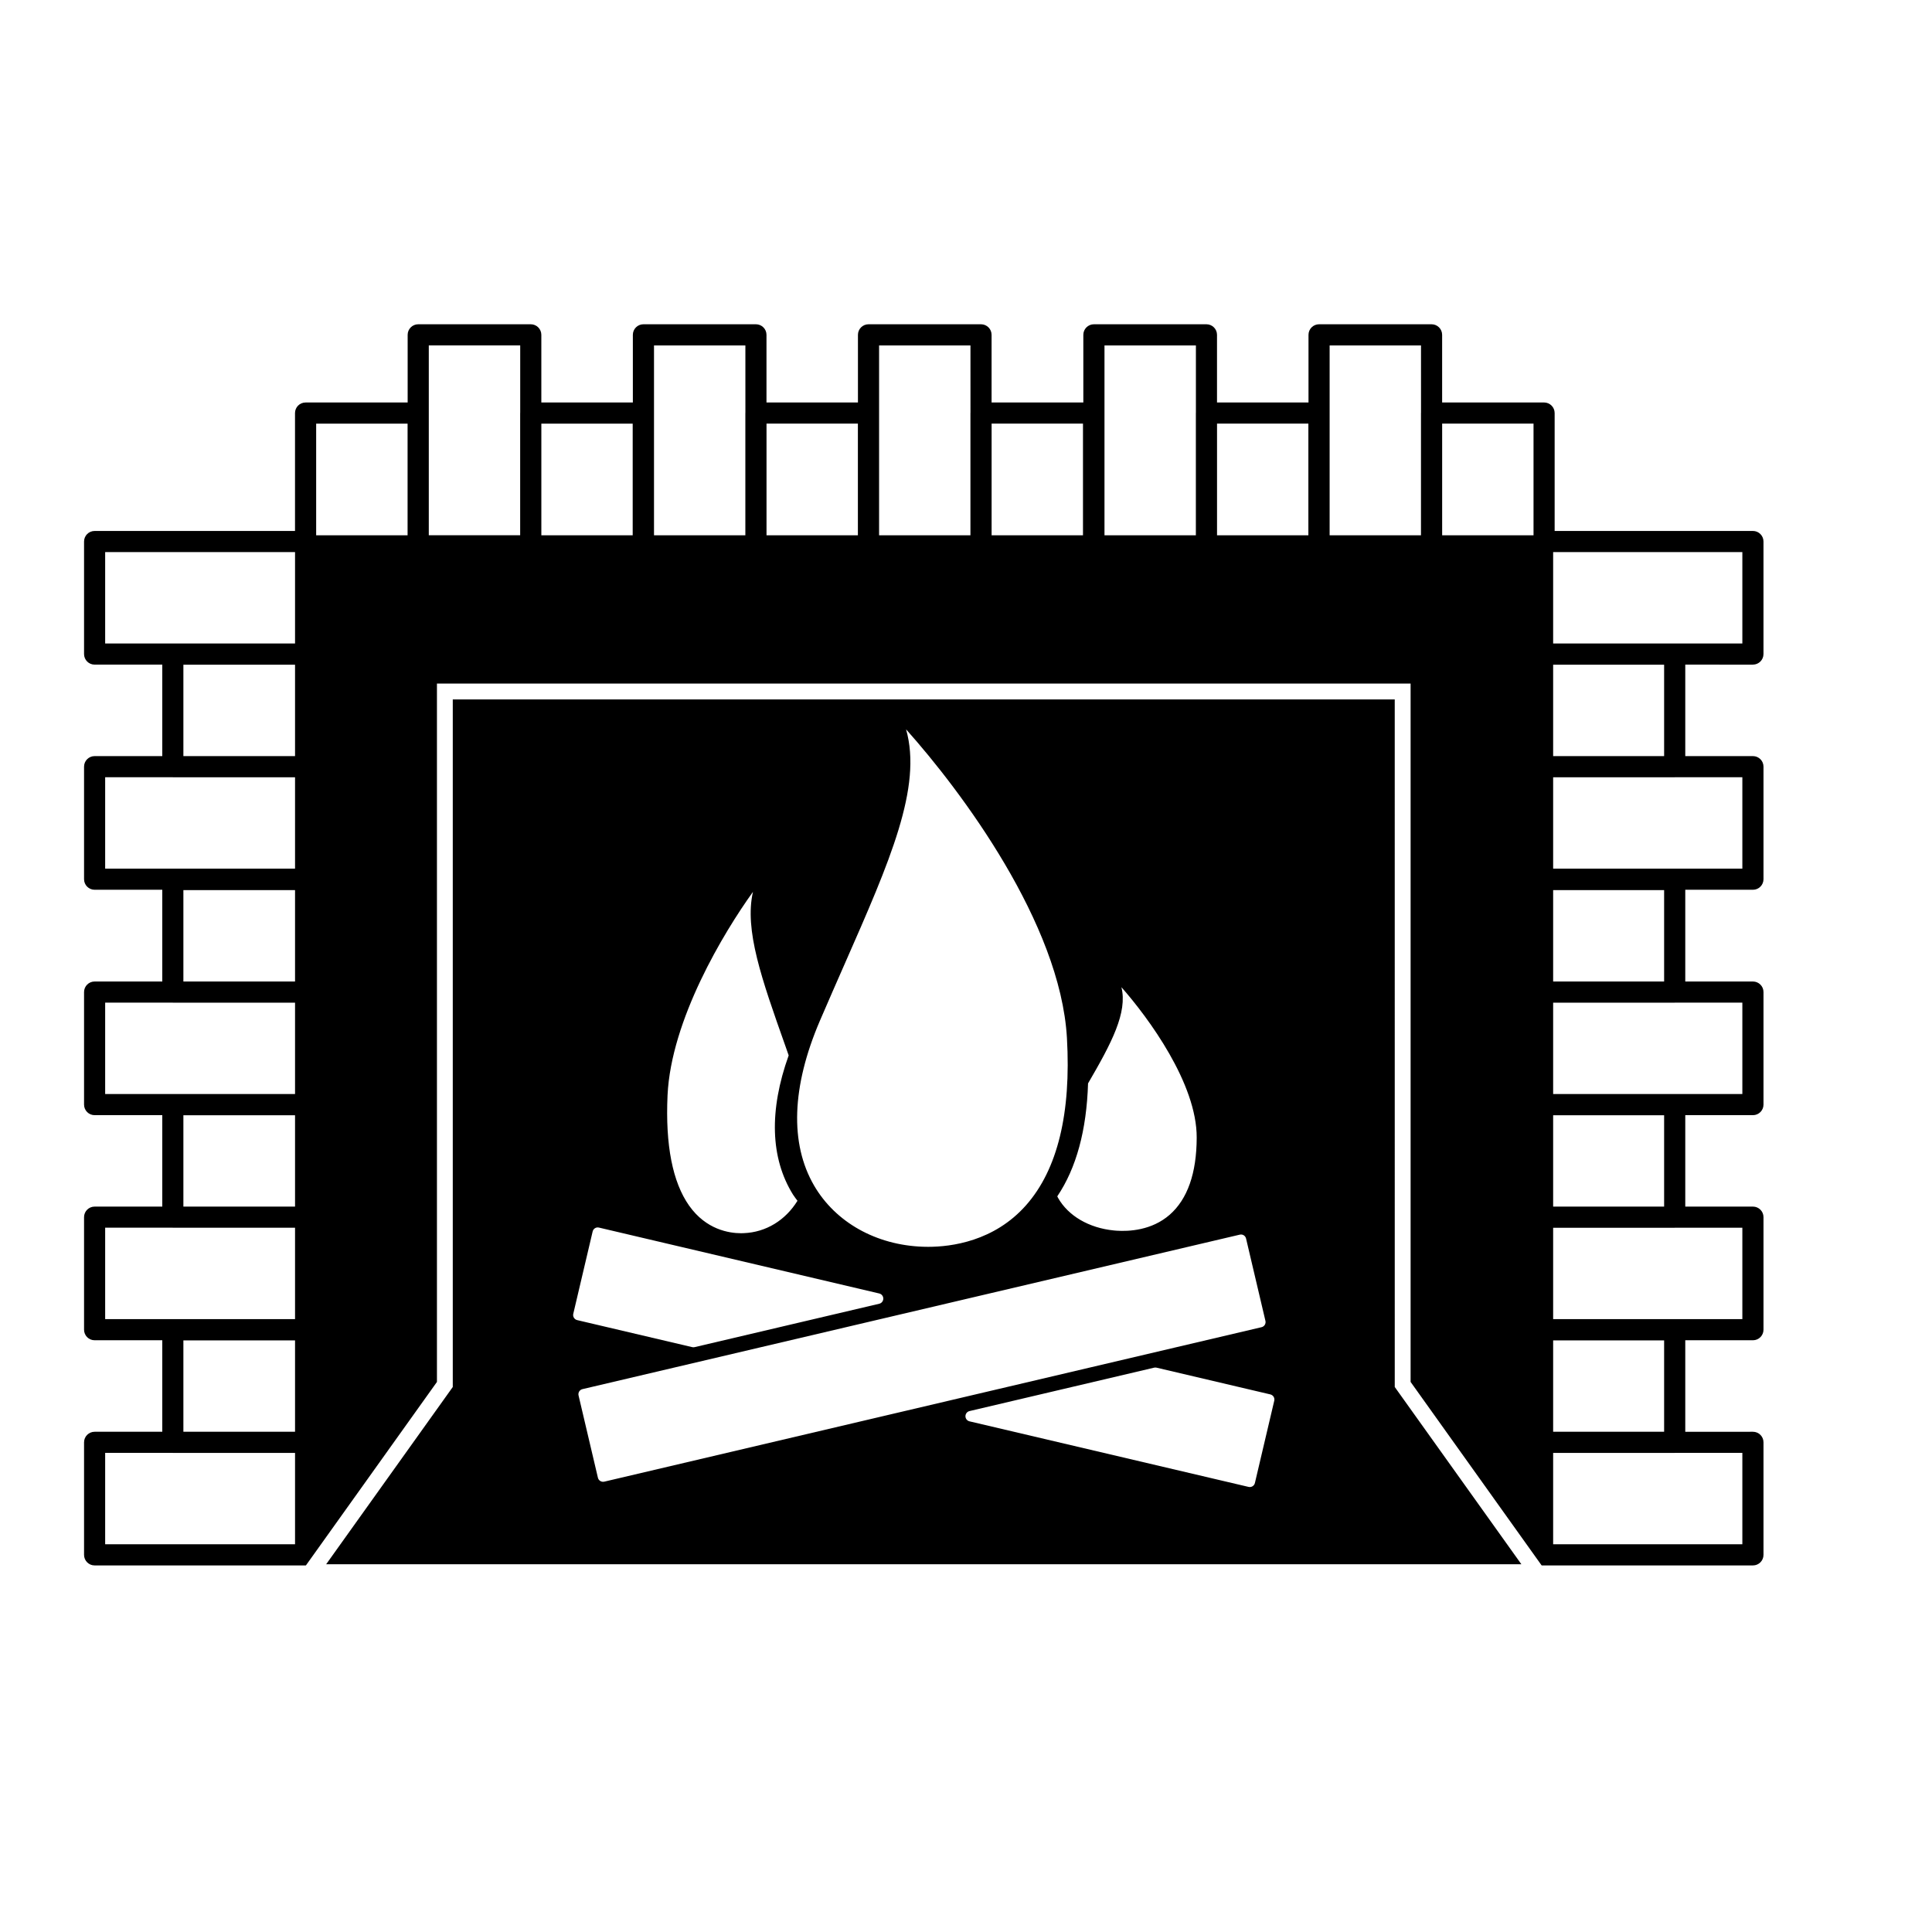
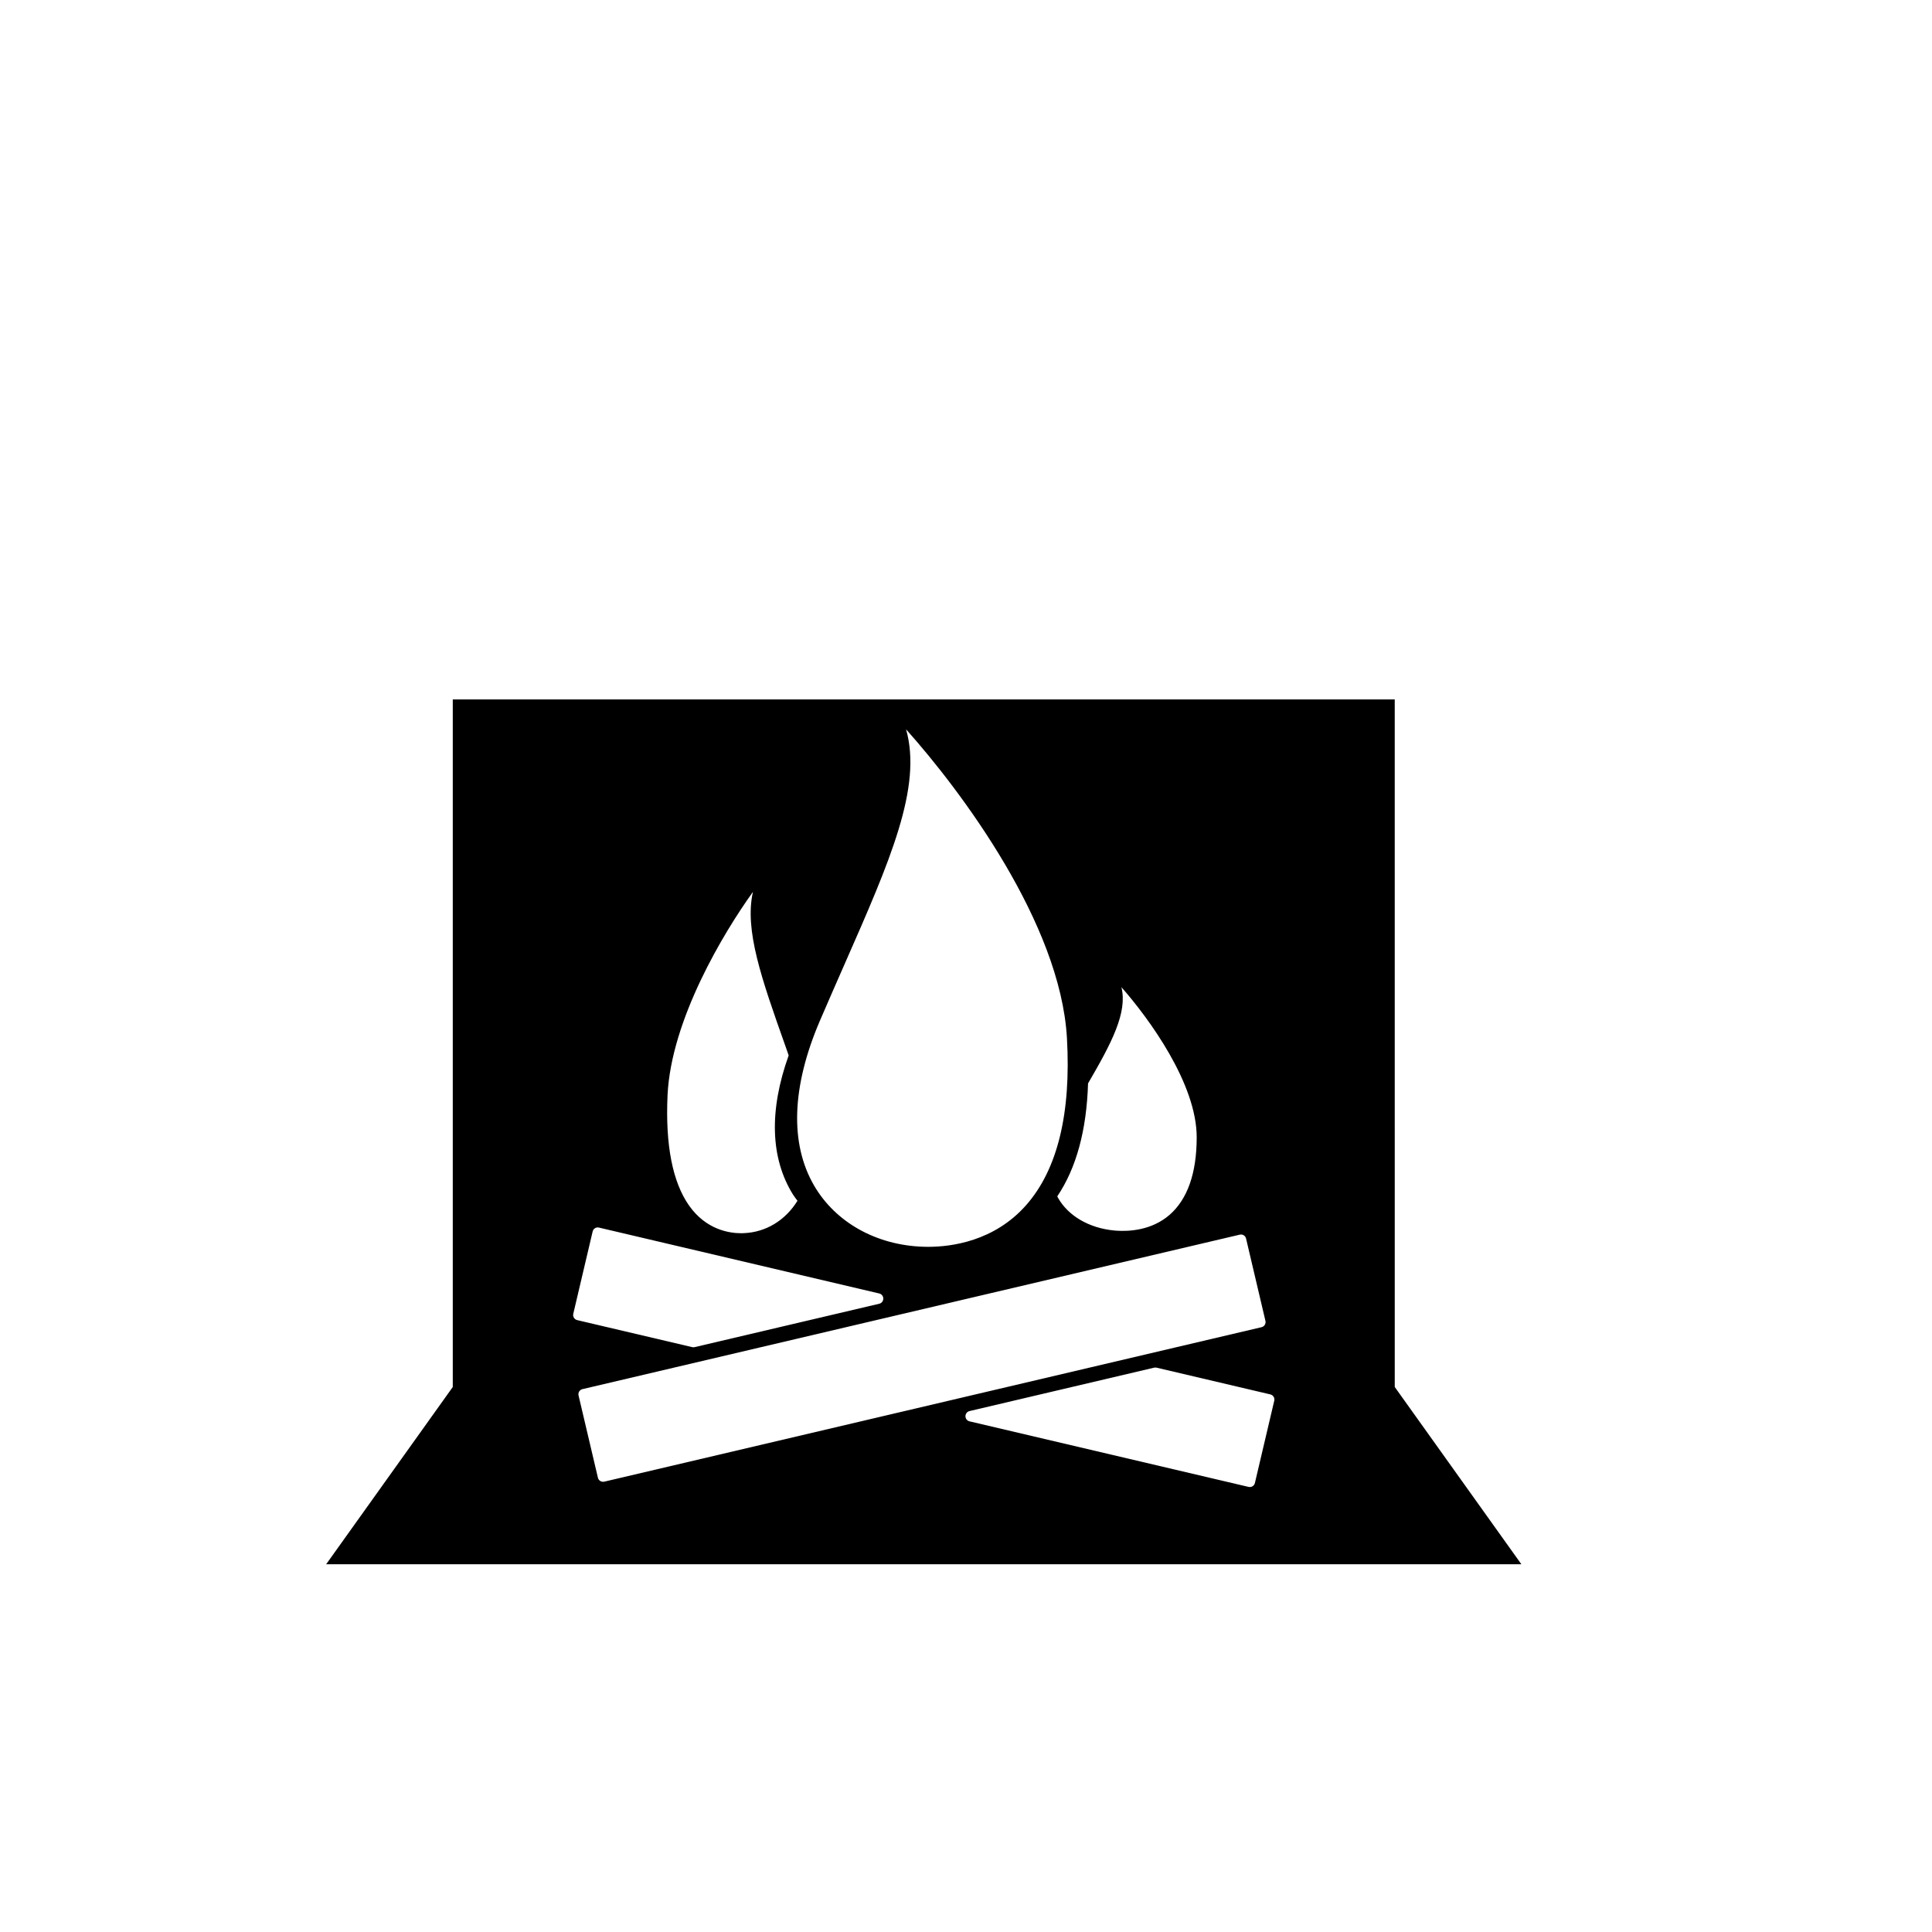
<svg xmlns="http://www.w3.org/2000/svg" fill="#000000" width="800px" height="800px" version="1.1" viewBox="144 144 512 512">
  <g>
-     <path d="m608.54 320.13c1.547 0 2.801-1.254 2.801-2.801v-29.82c0-1.547-1.254-2.801-2.801-2.801h-52.543v-31.246c0-1.547-1.254-2.801-2.801-2.801h-27.016v-17.926c0-1.547-1.254-2.801-2.801-2.801h-29.812c-1.547 0-2.801 1.254-2.801 2.801v17.926h-24.246v-17.926c0-1.547-1.254-2.801-2.801-2.801h-29.824c-1.547 0-2.801 1.254-2.801 2.801v17.926h-24.316v-17.926c0-1.547-1.254-2.801-2.801-2.801h-29.812c-1.547 0-2.801 1.254-2.801 2.801v17.926h-24.238v-17.926c0-1.547-1.254-2.801-2.801-2.801h-29.812c-1.547 0-2.801 1.254-2.801 2.801v17.93h-24.254v-17.93c0-1.547-1.254-2.801-2.801-2.801h-29.824c-1.547 0-2.801 1.254-2.801 2.801v17.93h-27.051c-1.547 0-2.801 1.254-2.801 2.801v31.242l-53.105 0.004c-1.547 0-2.801 1.254-2.801 2.801v29.82c0 1.547 1.254 2.801 2.801 2.801l17.93-0.004v24.246h-17.93c-1.547 0-2.801 1.254-2.801 2.801v29.82c0 1.547 1.254 2.801 2.801 2.801l17.93-0.004v24.316h-17.93c-1.547 0-2.801 1.254-2.801 2.801v29.82c0 1.547 1.254 2.801 2.801 2.801l17.93-0.004v24.234h-17.93c-1.547 0-2.801 1.254-2.801 2.801v29.82c0 1.547 1.254 2.801 2.801 2.801l17.93-0.004v24.254h-17.93c-1.547 0-2.801 1.254-2.801 2.801v29.82c0 1.547 1.254 2.801 2.801 2.801h55.918c0.035 0 0.055-0.023 0.09-0.023l34.711-48.605v-185.07h258.03v185.07l34.711 48.605c0.035 0 0.055 0.023 0.09 0.023h55.918c1.547 0 2.801-1.254 2.801-2.801v-29.82c0-1.547-1.254-2.801-2.801-2.801l-17.93 0.004v-24.254h17.93c1.547 0 2.801-1.254 2.801-2.801v-29.82c0-1.547-1.254-2.801-2.801-2.801l-17.93 0.004v-24.234h17.93c1.547 0 2.801-1.254 2.801-2.801v-29.82c0-1.547-1.254-2.801-2.801-2.801l-17.93 0.004v-24.316h17.93c1.547 0 2.801-1.254 2.801-2.801v-29.82c0-1.547-1.254-2.801-2.801-2.801l-17.93 0.004v-24.246l17.93 0.004zm-386.35 233.12h-50.32v-24.223h17.875c0.023 0 0.035 0.012 0.055 0.012h32.391zm0-29.82h-29.59v-24.211h29.59zm0-29.855h-50.32v-24.223h17.863c0.023 0 0.043 0.012 0.066 0.012h32.391zm0-29.816h-29.59v-24.211h29.59zm0-29.832h-50.32v-24.223h17.875c0.023 0 0.035 0.012 0.055 0.012h32.391zm0-29.82h-29.59v-24.215h29.59zm0-29.914h-50.32v-24.223h17.875c0.023 0 0.035 0.012 0.055 0.012h32.391zm0-29.82h-29.59v-24.211h29.59zm0-29.844h-50.32v-24.223h50.32zm29.824-28.676h-24.227v-29.586h24.227zm29.848-32.441c0 0.016-0.012 0.035-0.012 0.055v32.383h-24.215v-50.312h24.227zm29.809 32.441h-24.207v-29.586h24.207zm29.867-32.445c0 0.023-0.012 0.039-0.012 0.055v32.391h-24.207v-50.312h24.215zm29.812 32.445h-24.215v-29.59h24.215zm29.836-32.445c0 0.023-0.012 0.039-0.012 0.055v32.391h-24.207v-50.312h24.215zm29.816 32.445h-24.215v-29.59h24.215zm29.926-32.445c0 0.023-0.012 0.039-0.012 0.055v32.391h-24.215v-50.312h24.227zm29.805 32.445h-24.207v-29.59h24.207zm29.852-32.445c0 0.023-0.012 0.039-0.012 0.055v32.391h-24.207v-50.312h24.215zm29.816 32.445h-24.215v-29.59h24.215zm5.199 34.309h29.41v24.211h-29.41zm0 59.73h29.41v24.215h-29.41zm0 59.656h29.41v24.211h-29.41zm0 59.672h29.41v24.211h-29.41zm50.141 29.809v24.223h-50.141v-24.211h32.211c0.023 0 0.035-0.012 0.055-0.012zm0-59.672v24.223h-50.141v-24.211h32.211c0.023 0 0.043-0.012 0.066-0.012zm0-59.652v24.223h-50.141v-24.211h32.211c0.023 0 0.035-0.012 0.055-0.012zm0-59.734v24.223h-50.141v-24.211h32.211c0.023 0 0.035-0.012 0.055-0.012zm-50.141-35.441v-24.223h50.141v24.223z" />
    <path d="m513.62 329.36h-249.63v182.21l-0.391 0.547-33.16 46.422h316.74l-33.555-46.973zm-72.43 76.254c7.184 8.156 20.012 25.578 19.949 39.891-0.027 9.422-2.445 16.277-7.144 20.402-4.793 4.199-10.887 4.457-14.102 4.238l-0.723-0.062c-6.57-0.645-12.098-3.875-14.785-8.648-0.082-0.125-0.117-0.27-0.191-0.398 5.055-7.496 7.766-17.531 8.152-29.926 6.258-10.734 10.496-18.785 8.844-25.496zm-79.941 8.969c2.289-5.34 4.535-10.418 6.648-15.242 11.945-27.145 20.566-46.746 16.223-62.059 14.559 16.285 40.887 51.395 42.629 81.773 1.141 19.984-2.496 34.898-10.816 44.324-8.469 9.605-19.879 11.043-25.941 11.043l-1.359-0.023c-12.438-0.414-23.219-6.473-28.887-16.207-6.477-11.125-5.949-26.207 1.504-43.609zm-40.344 19.699c0.922-20.035 14.906-43.191 22.637-53.93-2.301 10.098 2.273 23.023 8.625 40.934 0.262 0.762 0.57 1.625 0.84 2.406-5.219 14.559-4.863 27.207 1.141 36.875 0.359 0.582 0.793 1.098 1.191 1.652-3.195 5.172-8.352 8.34-14.191 8.574l-0.727 0.023c-3.219 0-9.285-0.953-13.781-7.289-4.402-6.223-6.328-16.059-5.734-29.246zm-24.812 58.938c-0.191-0.32-0.258-0.695-0.168-1.051l5.129-21.797c0.172-0.754 0.902-1.238 1.684-1.047l74.273 17.461c0.629 0.145 1.074 0.711 1.074 1.359 0 0.648-0.449 1.215-1.074 1.359l-48.926 11.5c-0.113 0.027-0.211 0.039-0.324 0.039-0.113 0-0.211-0.012-0.324-0.039l-30.469-7.16c-0.363-0.082-0.672-0.309-0.875-0.625zm7.719 43.465c-0.633 0-1.211-0.43-1.359-1.074l-5.129-21.797c-0.09-0.359-0.023-0.746 0.168-1.059 0.195-0.312 0.508-0.539 0.867-0.621l174.18-40.934c0.789-0.195 1.512 0.293 1.684 1.043l5.129 21.797c0.09 0.359 0.023 0.746-0.168 1.059-0.195 0.312-0.508 0.539-0.867 0.621l-174.18 40.934c-0.109 0.023-0.215 0.031-0.324 0.031zm172.75 0.324c-0.152 0.645-0.727 1.074-1.359 1.074-0.105 0-0.211-0.012-0.324-0.039l-73.953-17.375c-0.629-0.145-1.074-0.711-1.074-1.359 0-0.648 0.449-1.215 1.074-1.359l48.926-11.504c0.219-0.051 0.426-0.051 0.645 0l30.156 7.086c0.359 0.09 0.672 0.312 0.867 0.621 0.191 0.32 0.258 0.699 0.168 1.059z" />
  </g>
</svg>